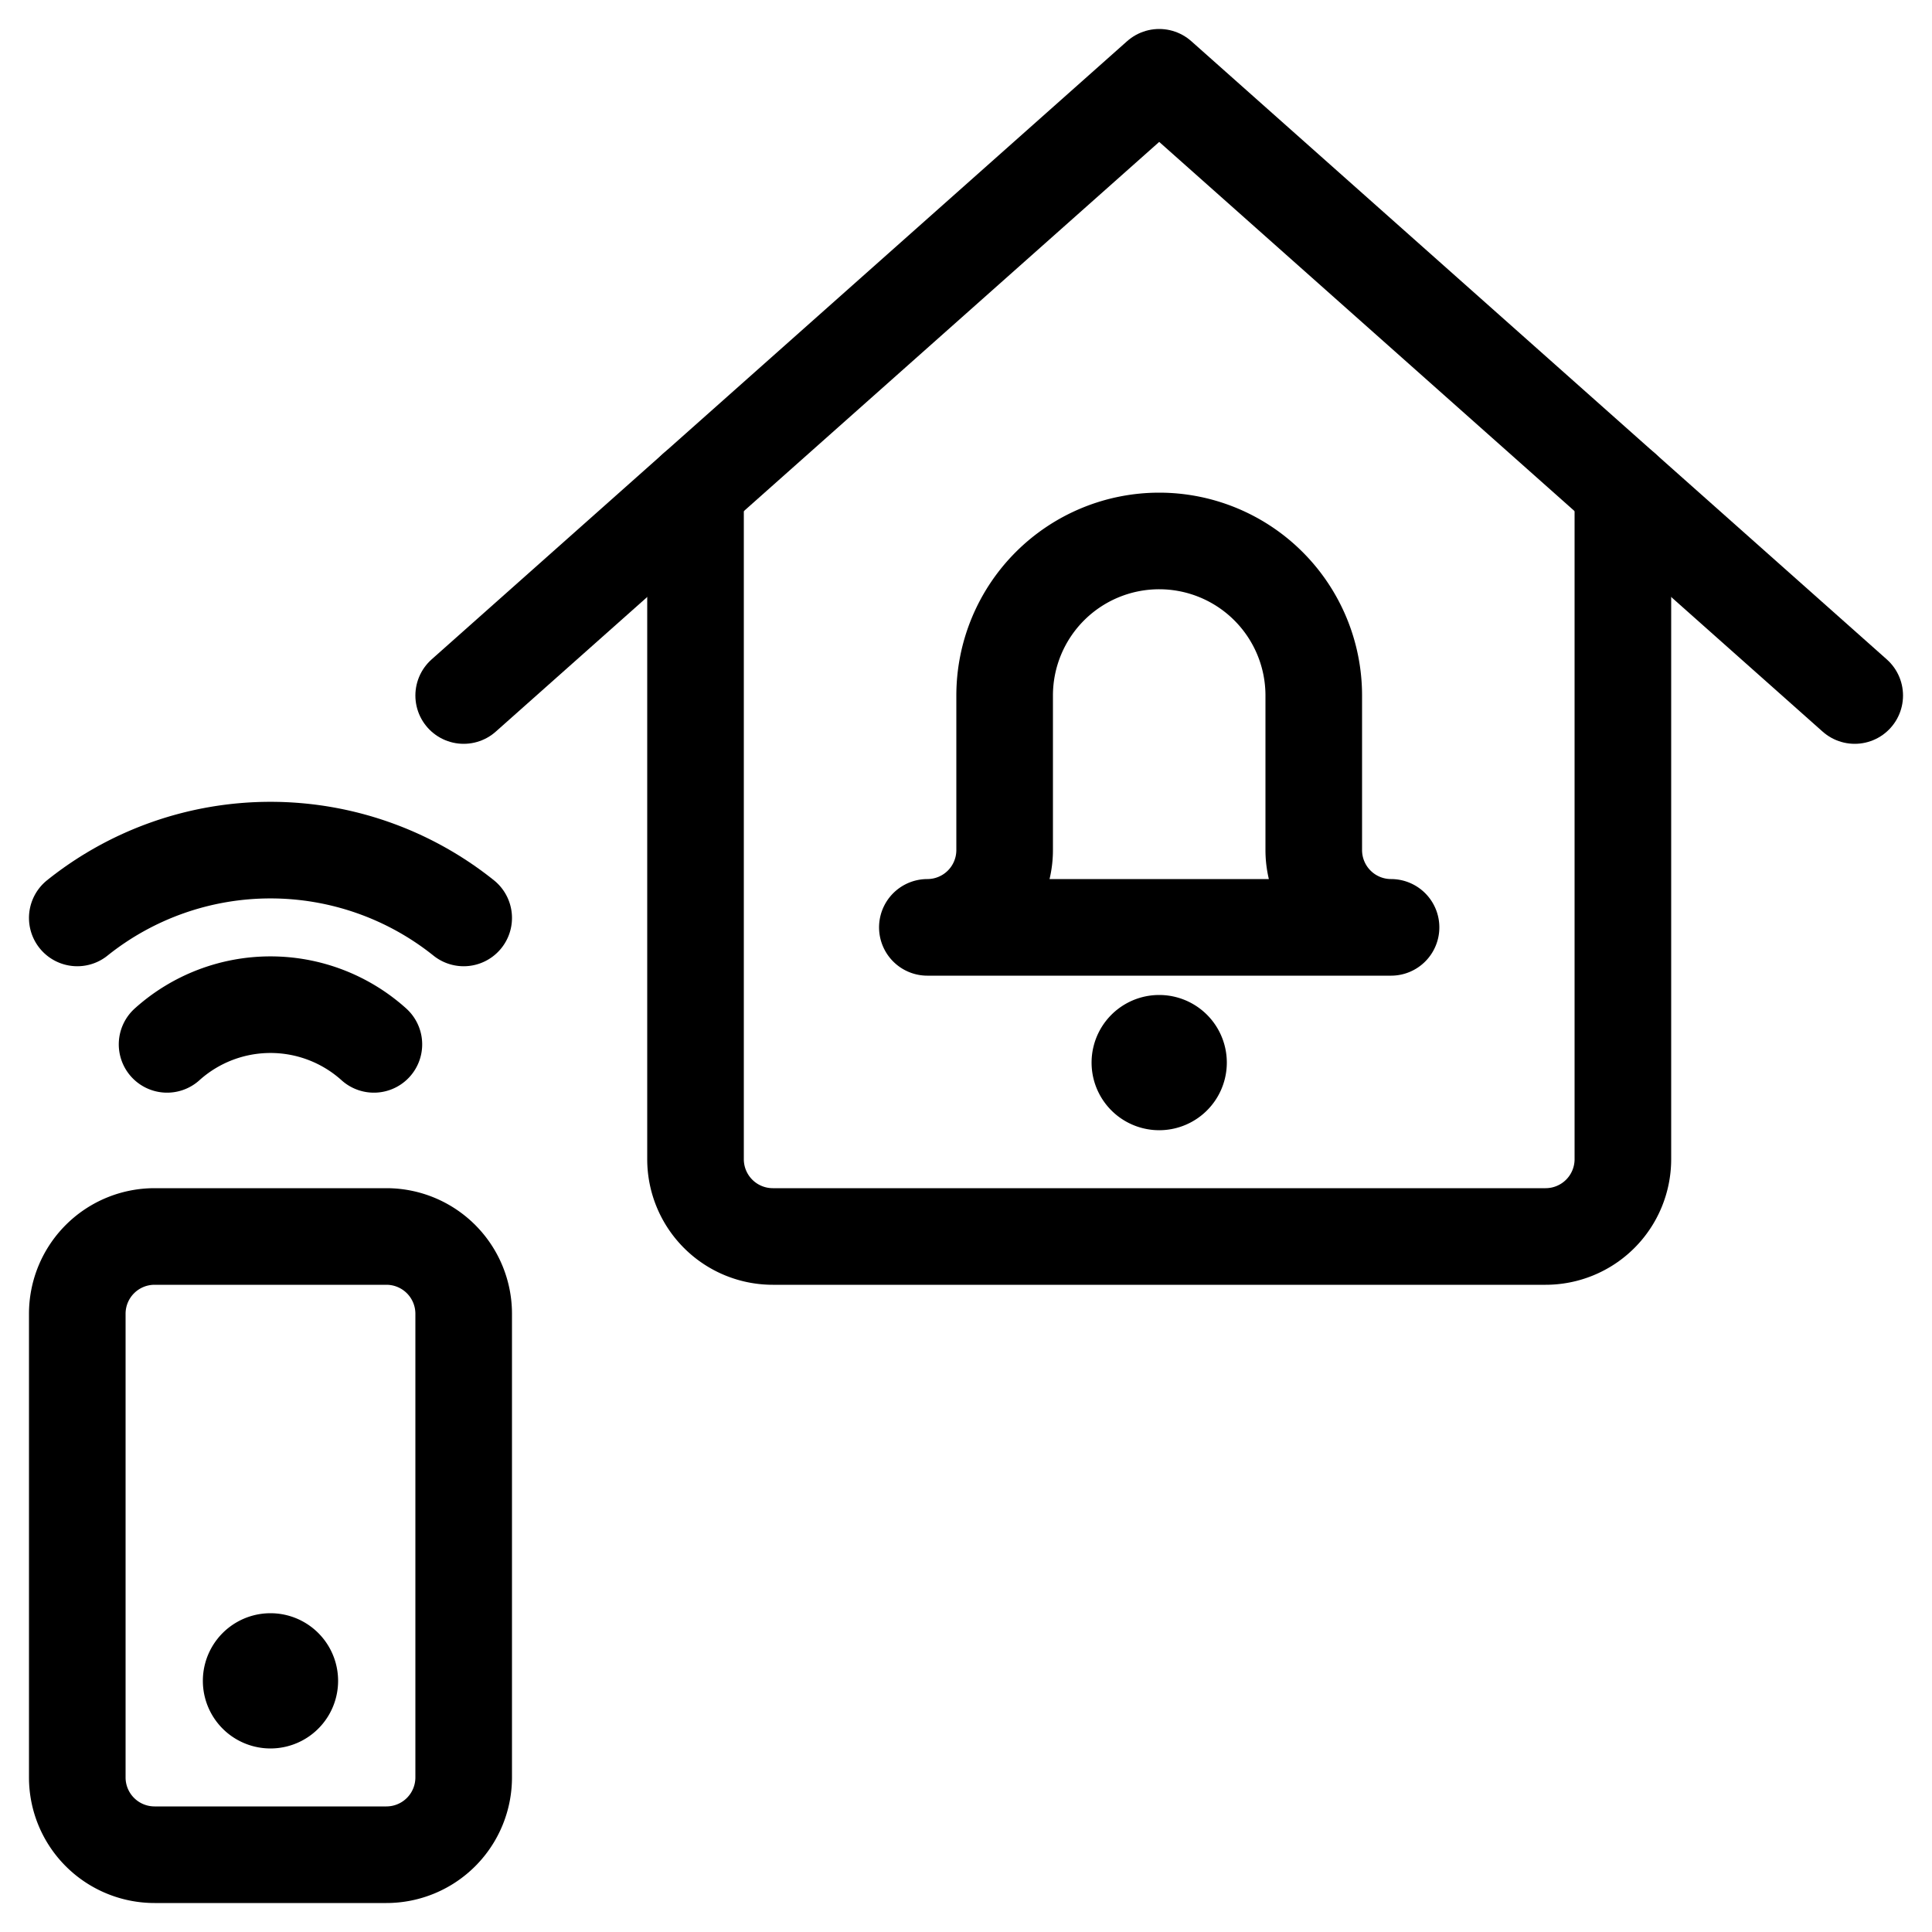
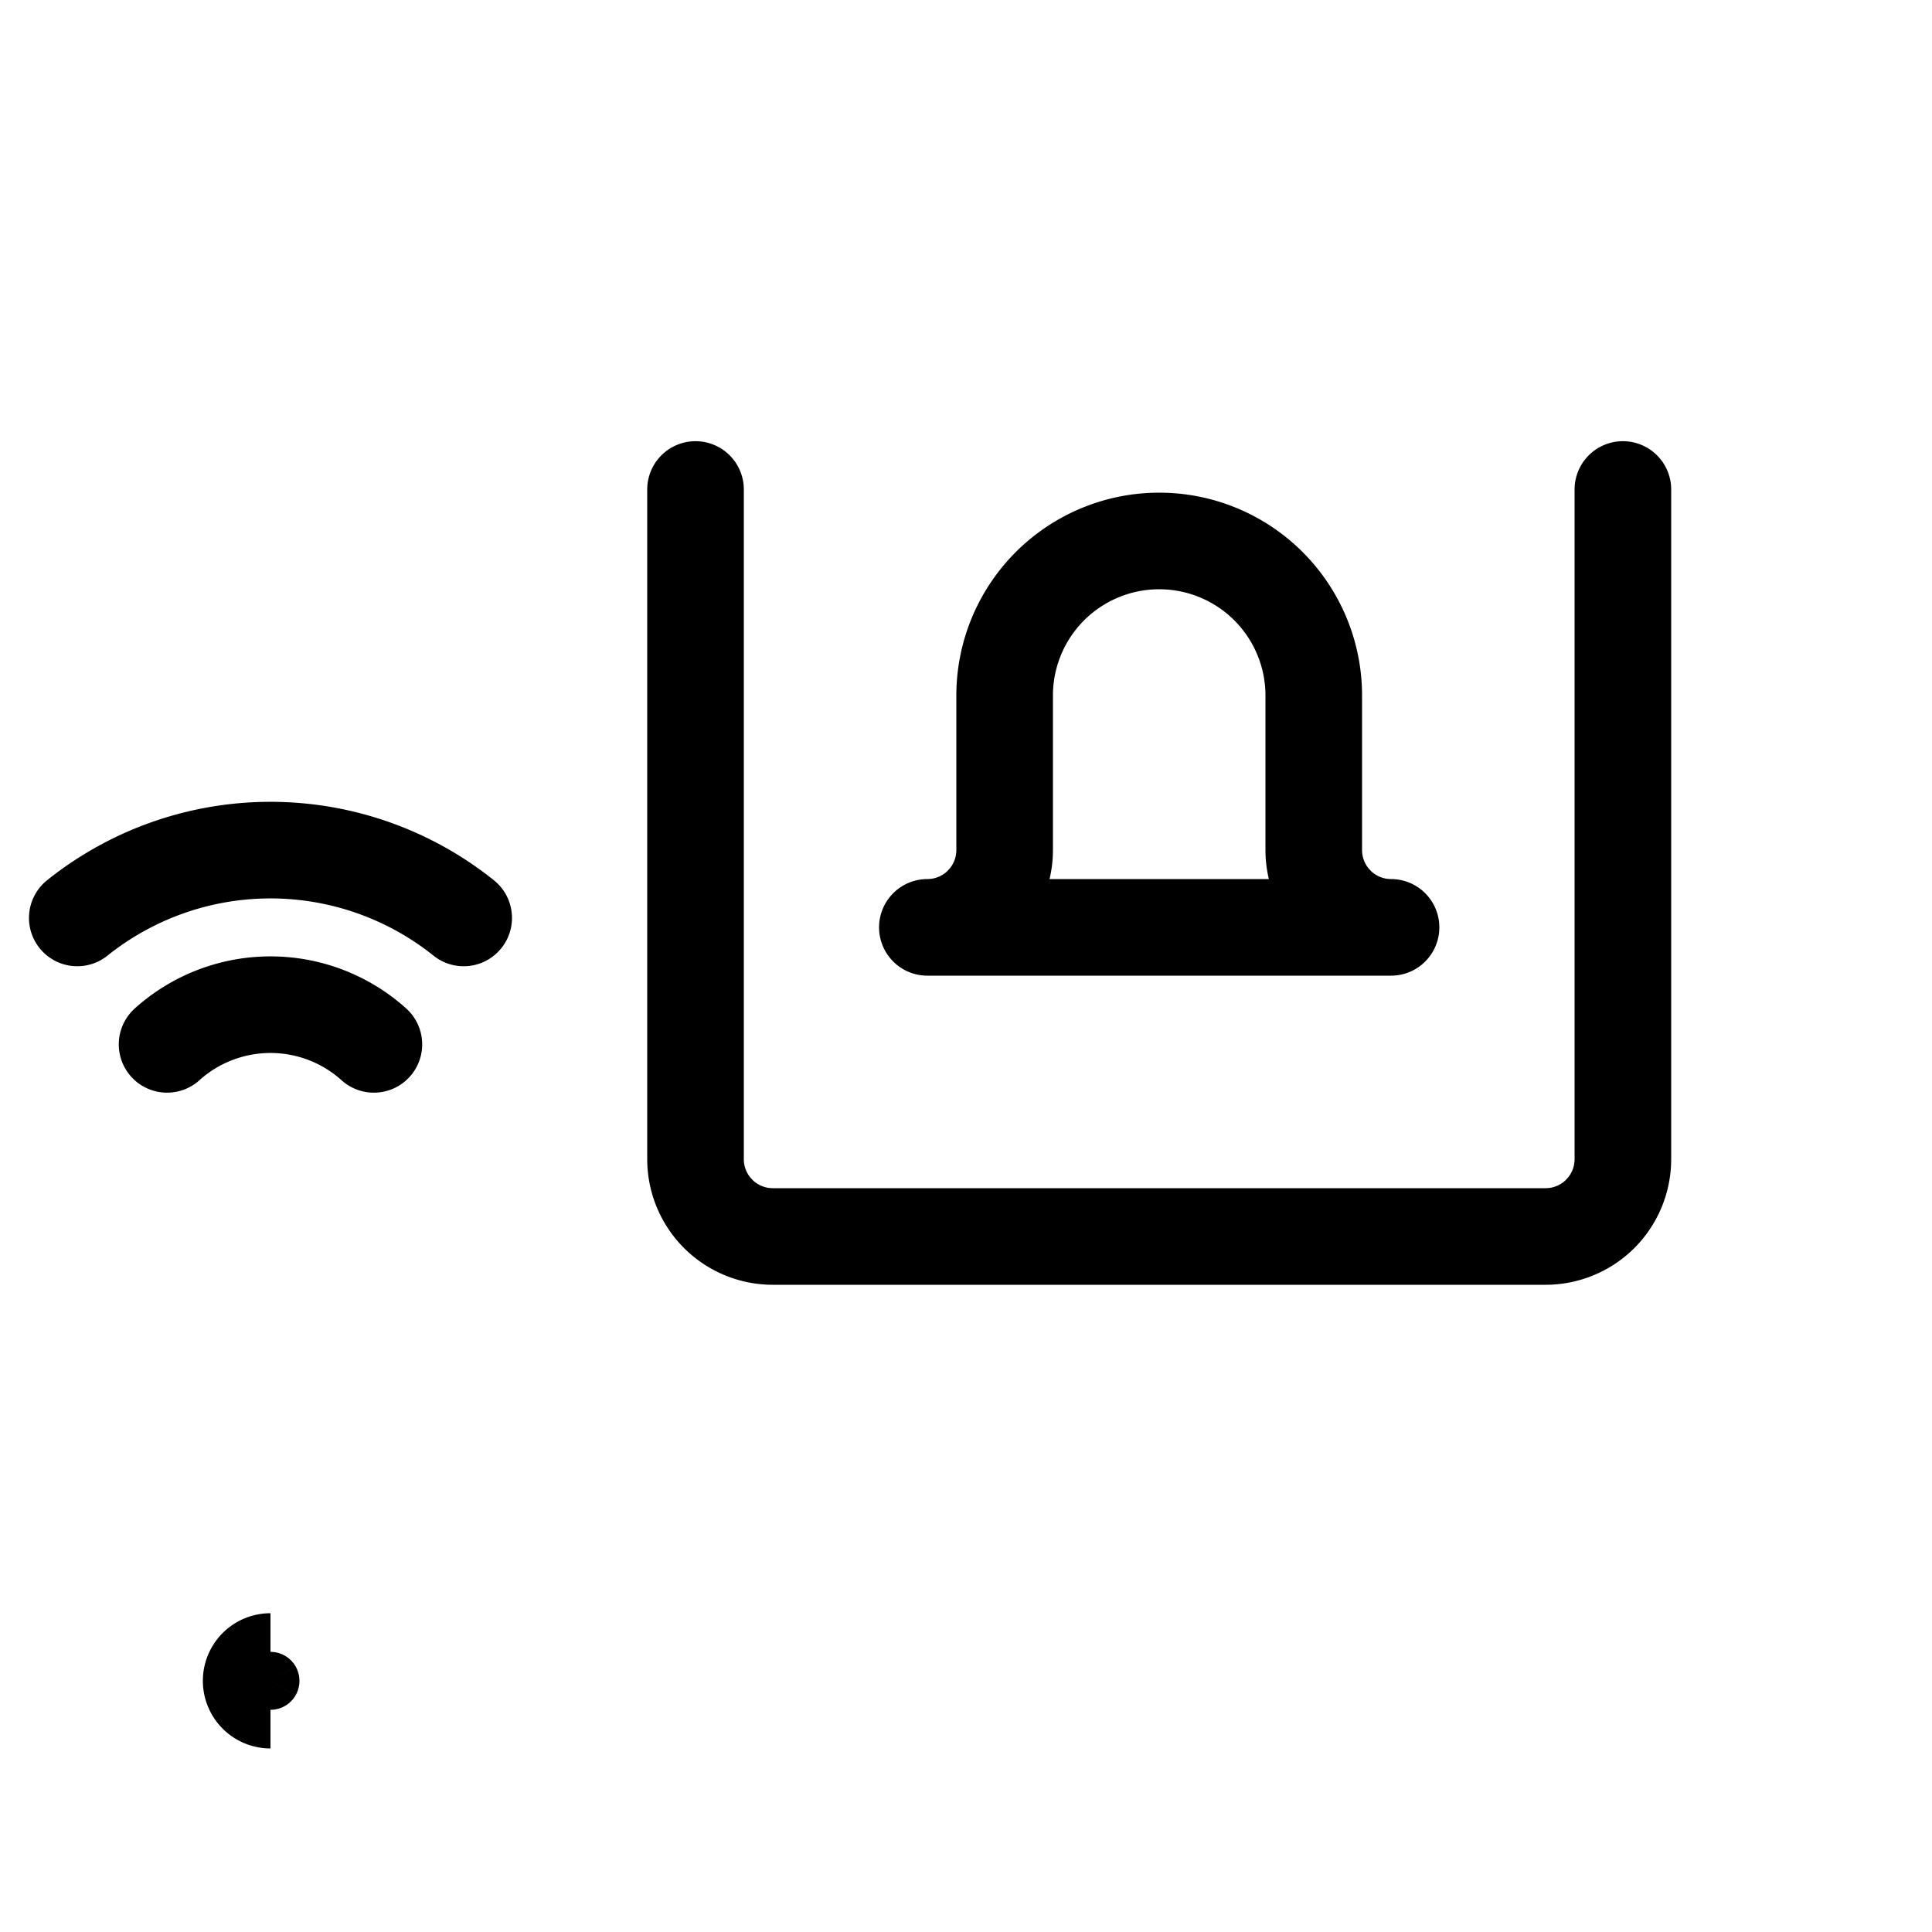
<svg xmlns="http://www.w3.org/2000/svg" width="50" height="50" viewBox="0 0 50 50">
  <defs>
    <clipPath id="b">
      <rect width="50" height="50" />
    </clipPath>
  </defs>
  <g id="a" clip-path="url(#b)">
    <g transform="translate(1 1)">
      <path d="M33,21V17a4,4,0,0,0-8,0v4a2,2,0,0,1-2,2H35a2,2,0,0,1-2-2Z" fill="none" stroke="#000" stroke-linecap="round" stroke-linejoin="round" stroke-width="2.5" />
-       <path d="M47,17,29,1,11,17" fill="none" stroke="#000" stroke-linecap="round" stroke-linejoin="round" stroke-width="2.5" />
      <path d="M41,11.668V29a2,2,0,0,1-2,2H19a2,2,0,0,1-2-2V11.668" fill="none" stroke="#000" stroke-linecap="round" stroke-linejoin="round" stroke-width="2.5" />
-       <path d="M11,45V33a2,2,0,0,0-2-2H3a2,2,0,0,0-2,2V45a2,2,0,0,0,2,2H9A2,2,0,0,0,11,45Z" fill="none" stroke="#000" stroke-linecap="round" stroke-linejoin="round" stroke-width="2.5" />
      <path d="M8.676,26.028a4,4,0,0,0-5.352,0" fill="none" stroke="#000" stroke-linecap="round" stroke-linejoin="round" stroke-width="2.5" />
      <path d="M11,22.756a8,8,0,0,0-10,0" fill="none" stroke="#000" stroke-linecap="round" stroke-linejoin="round" stroke-width="2.5" />
      <path d="M6,43a.5.5,0,0,1,0-1" fill="none" stroke="#000" stroke-width="2.5" />
-       <path d="M6,43a.5.5,0,0,0,0-1" fill="none" stroke="#000" stroke-width="2.5" />
-       <path d="M29,27a.5.5,0,0,1,0-1" fill="none" stroke="#000" stroke-width="2.5" />
-       <path d="M29,27a.5.5,0,0,0,0-1" fill="none" stroke="#000" stroke-width="2.5" />
    </g>
  </g>
</svg>